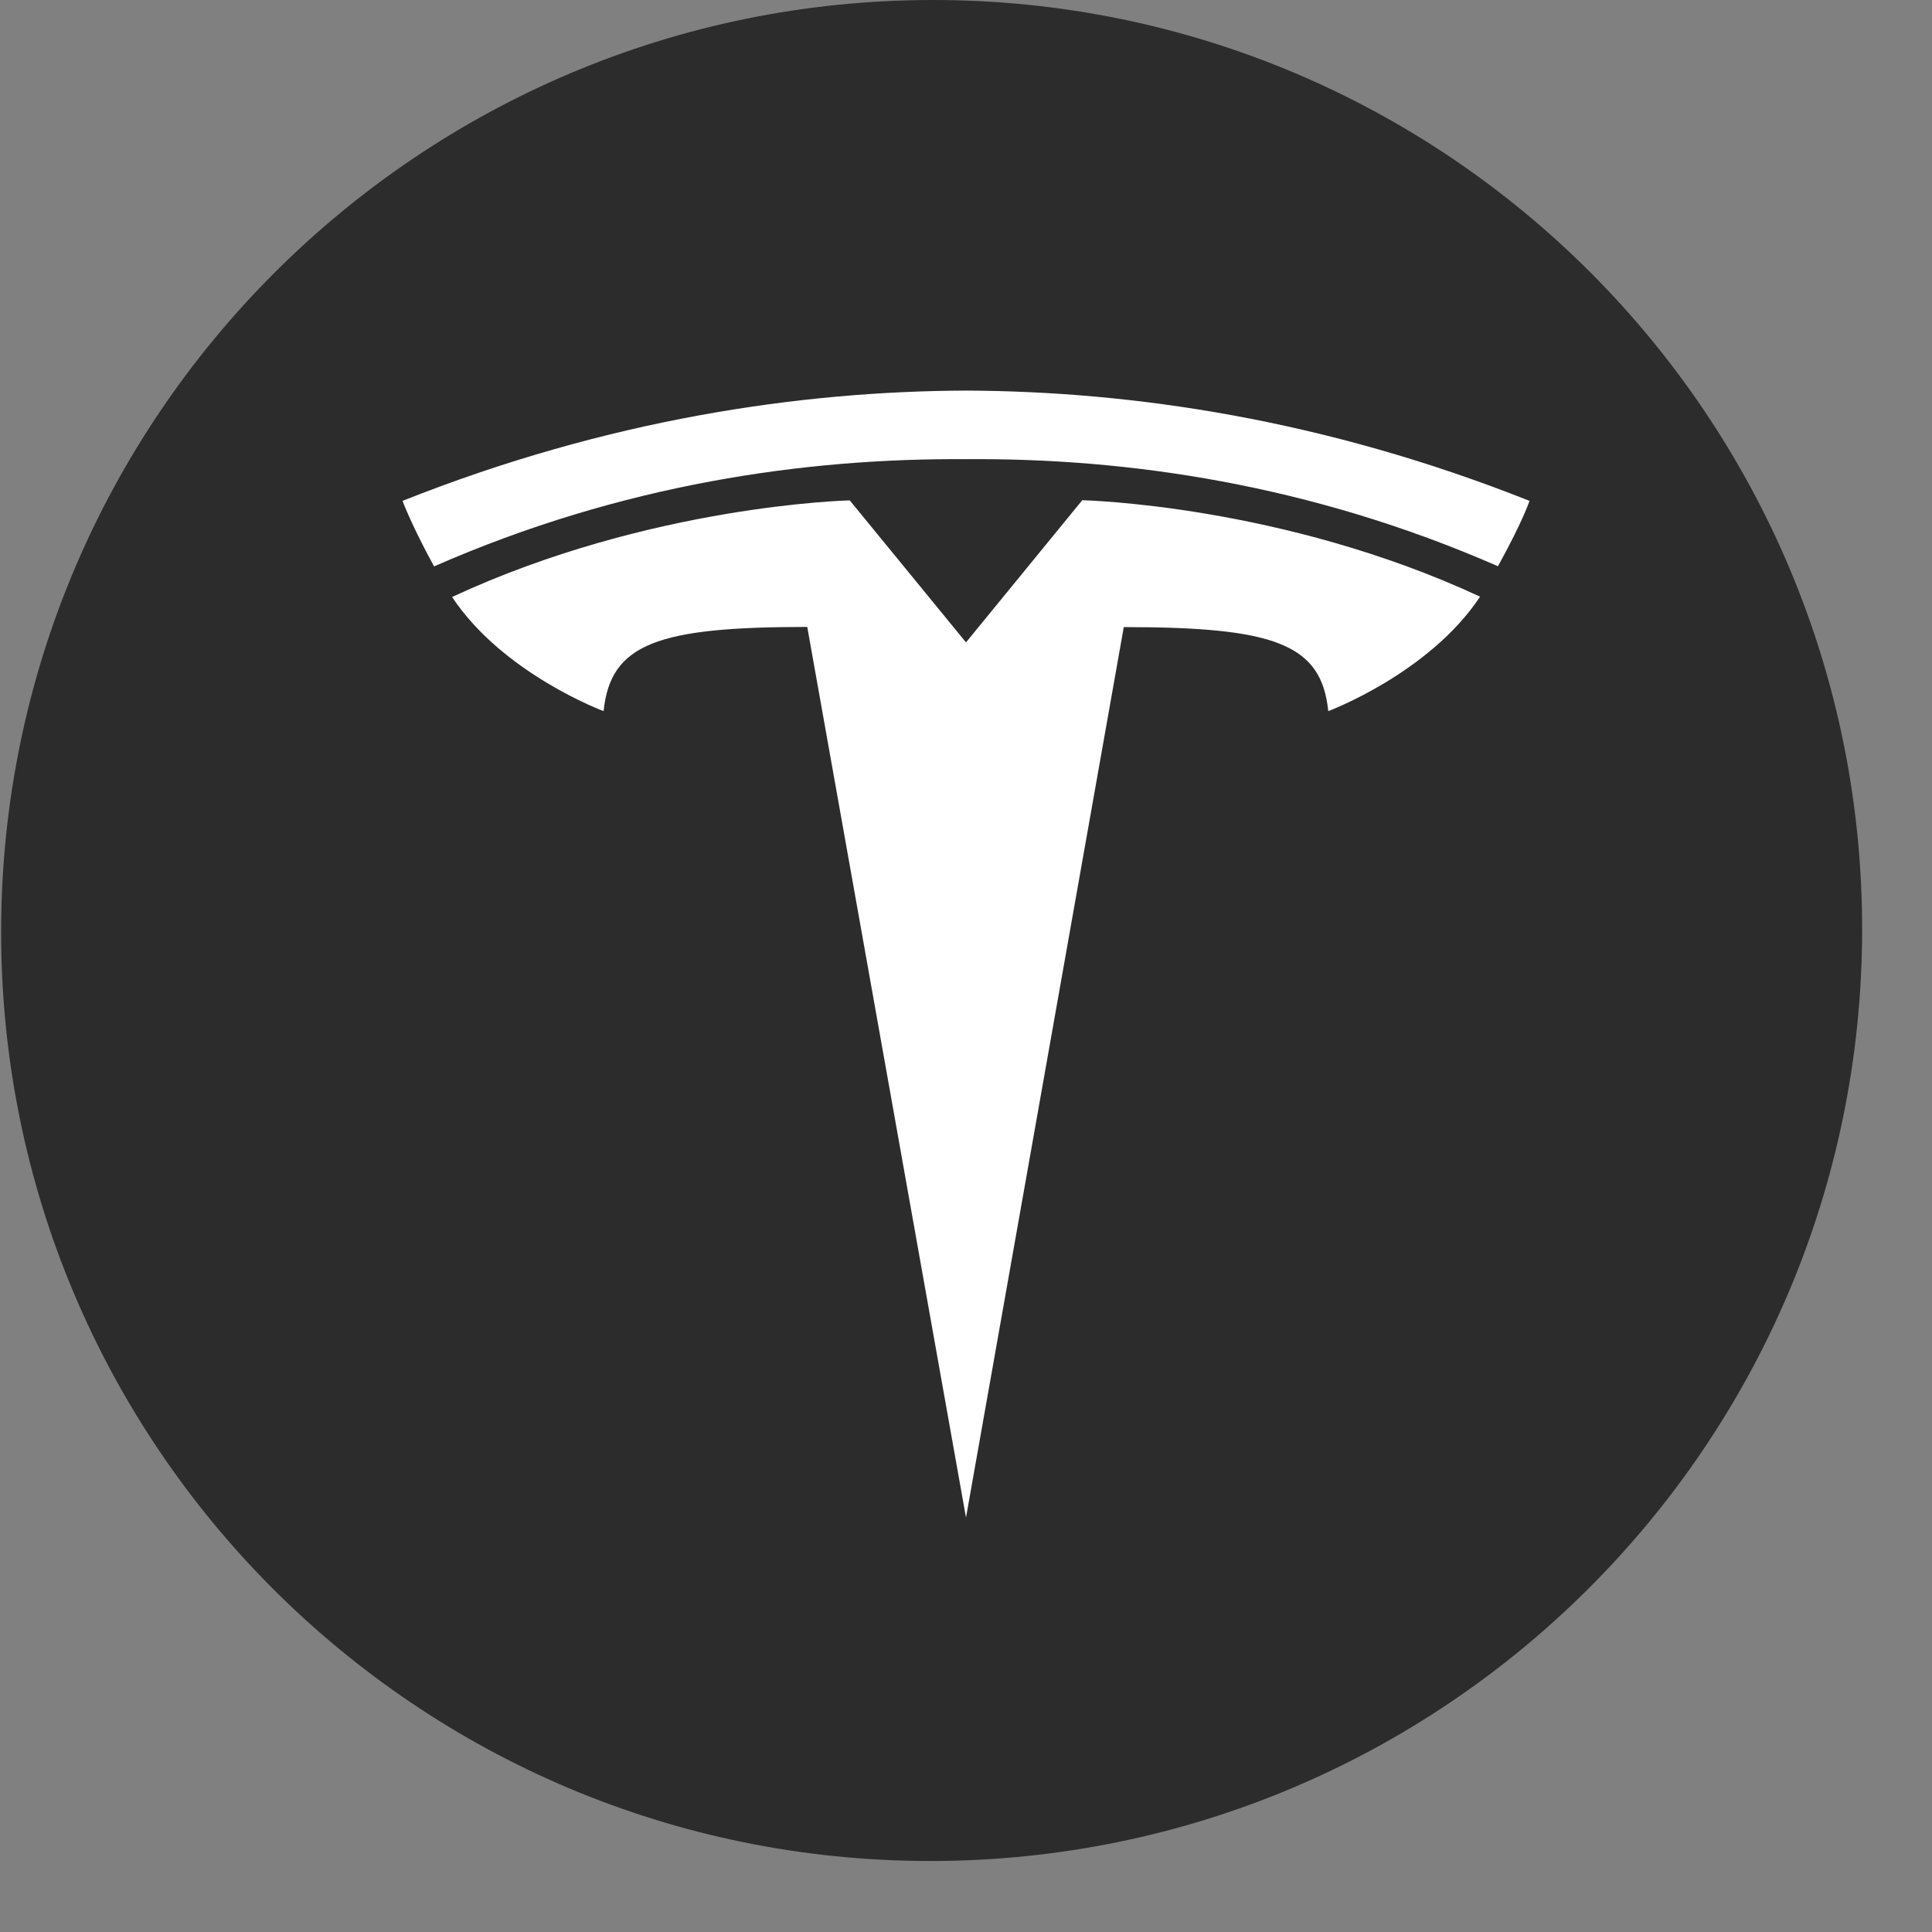
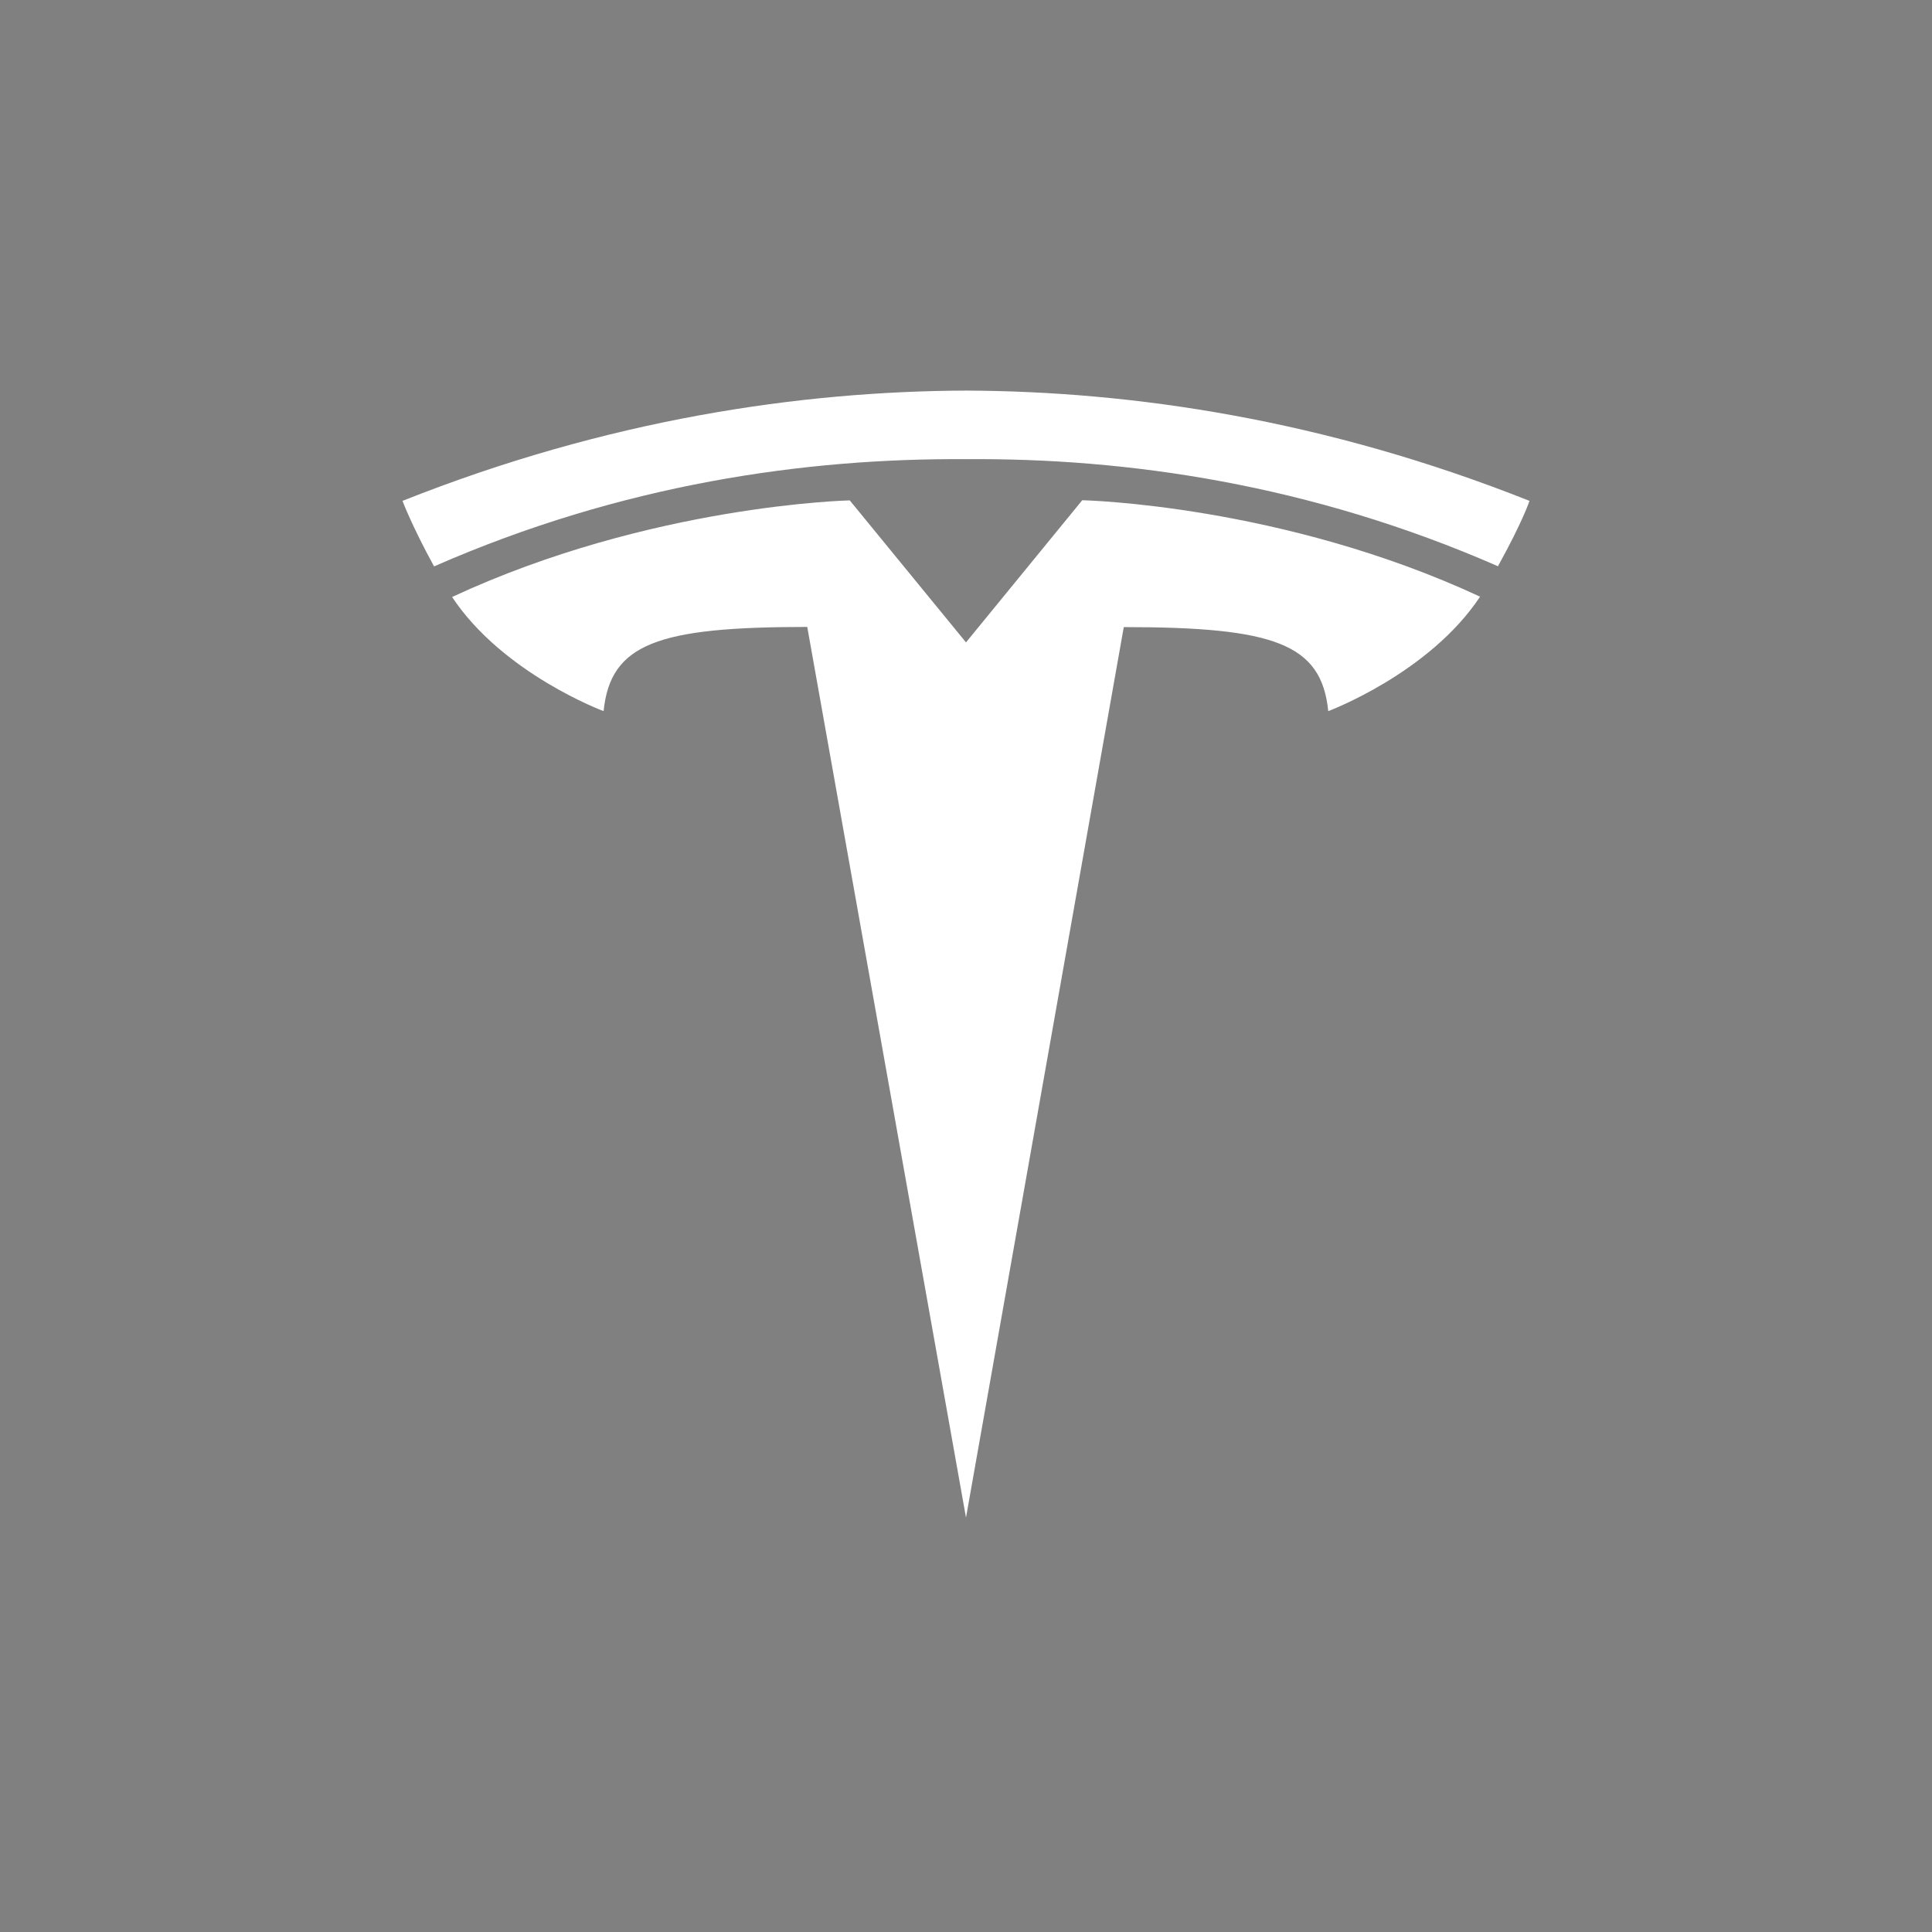
<svg xmlns="http://www.w3.org/2000/svg" width="12" height="12" viewBox="0 0 12 12" fill="none">
  <rect x="0" y="0" width="12" height="12" fill="#808080" stroke="none" />
-   <path d="M5.778 11.559C8.97 11.559 11.561 8.972 11.566 5.78C11.571 2.588 8.987 0 5.795 0C2.603 0 0.012 2.588 0.007 5.78C0.002 8.972 2.586 11.559 5.778 11.559Z" fill="#2C2C2D" />
  <path d="M6 3.99L6.722 3.107C6.722 3.107 7.96 3.133 9.193 3.706C8.877 4.183 8.25 4.417 8.25 4.417C8.208 3.998 7.914 3.895 6.98 3.895L6 9.426L5.014 3.894C4.086 3.894 3.792 3.997 3.749 4.417C3.749 4.417 3.124 4.185 2.808 3.708C4.04 3.135 5.278 3.108 5.278 3.108L6 3.99ZM6 2.852C6.996 2.844 8.137 3.006 9.304 3.517C9.46 3.235 9.5 3.111 9.5 3.111C8.224 2.604 7.029 2.43 6 2.426C4.971 2.43 3.776 2.604 2.5 3.111C2.5 3.111 2.557 3.264 2.696 3.518C3.863 3.006 5.004 2.845 6 2.852Z" fill="white" />
</svg>